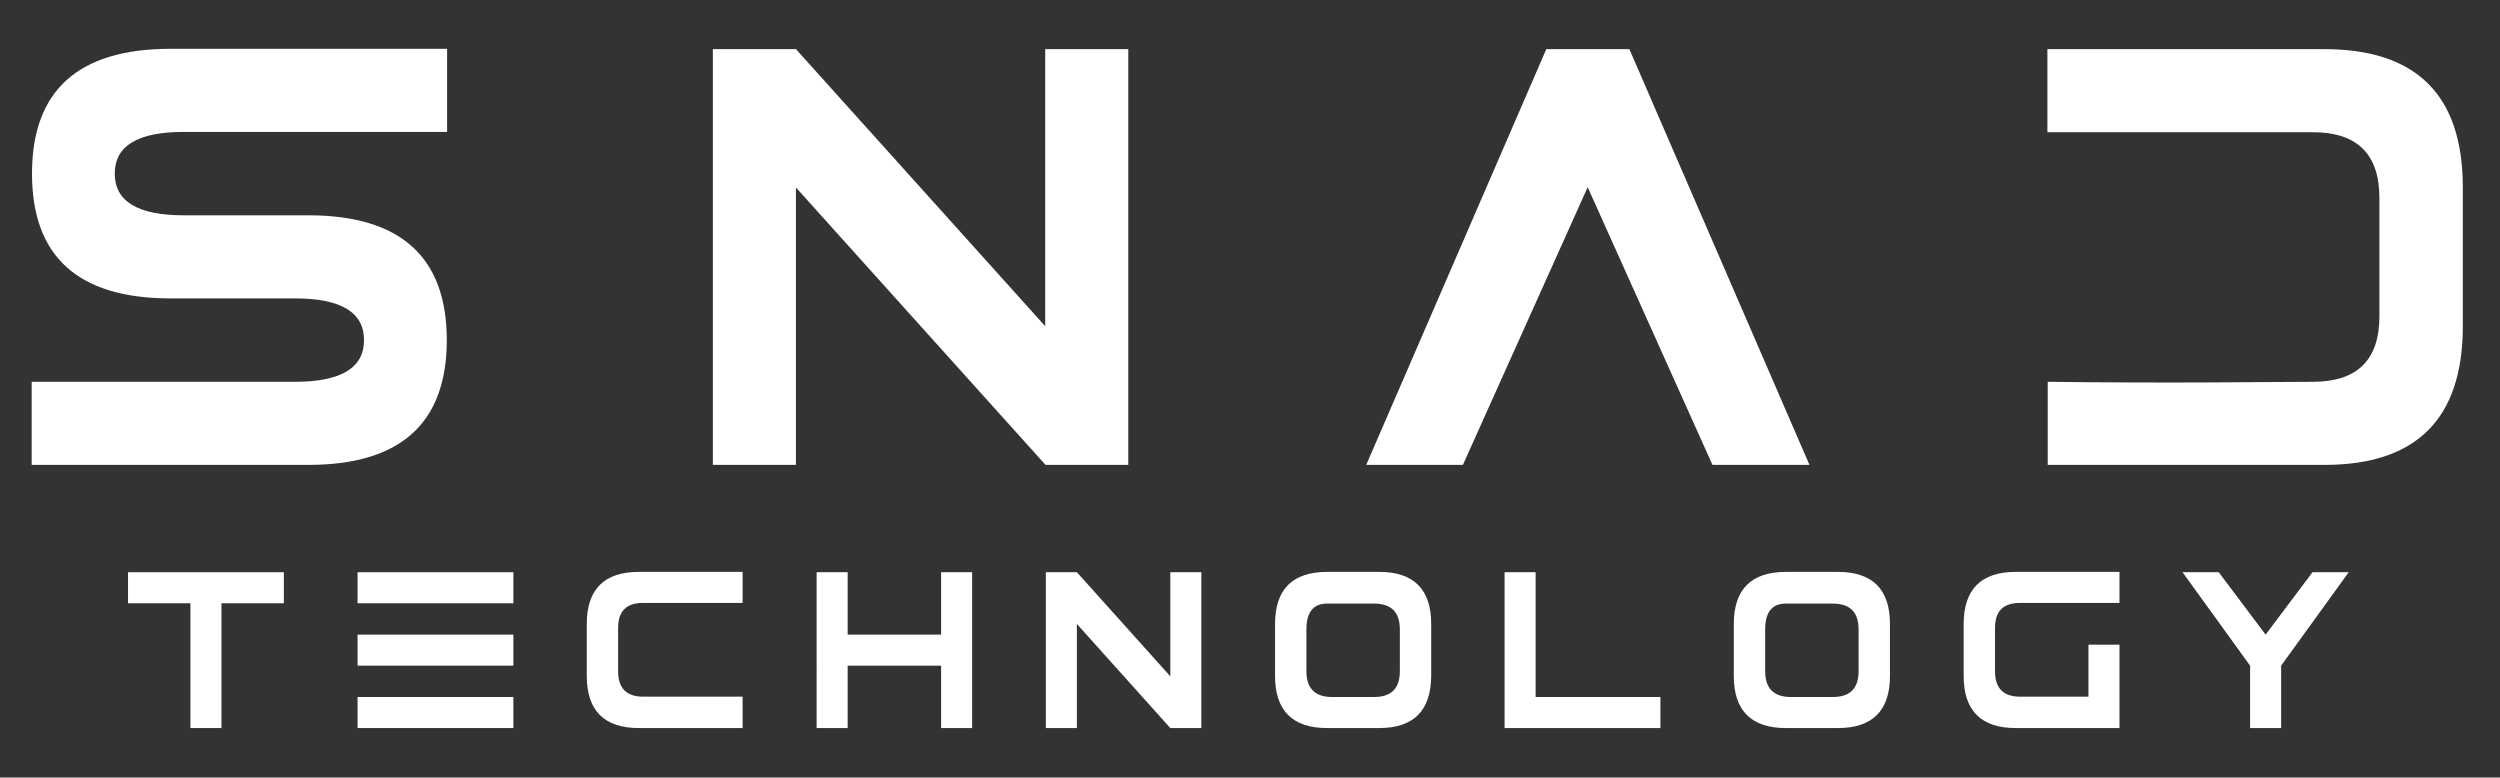
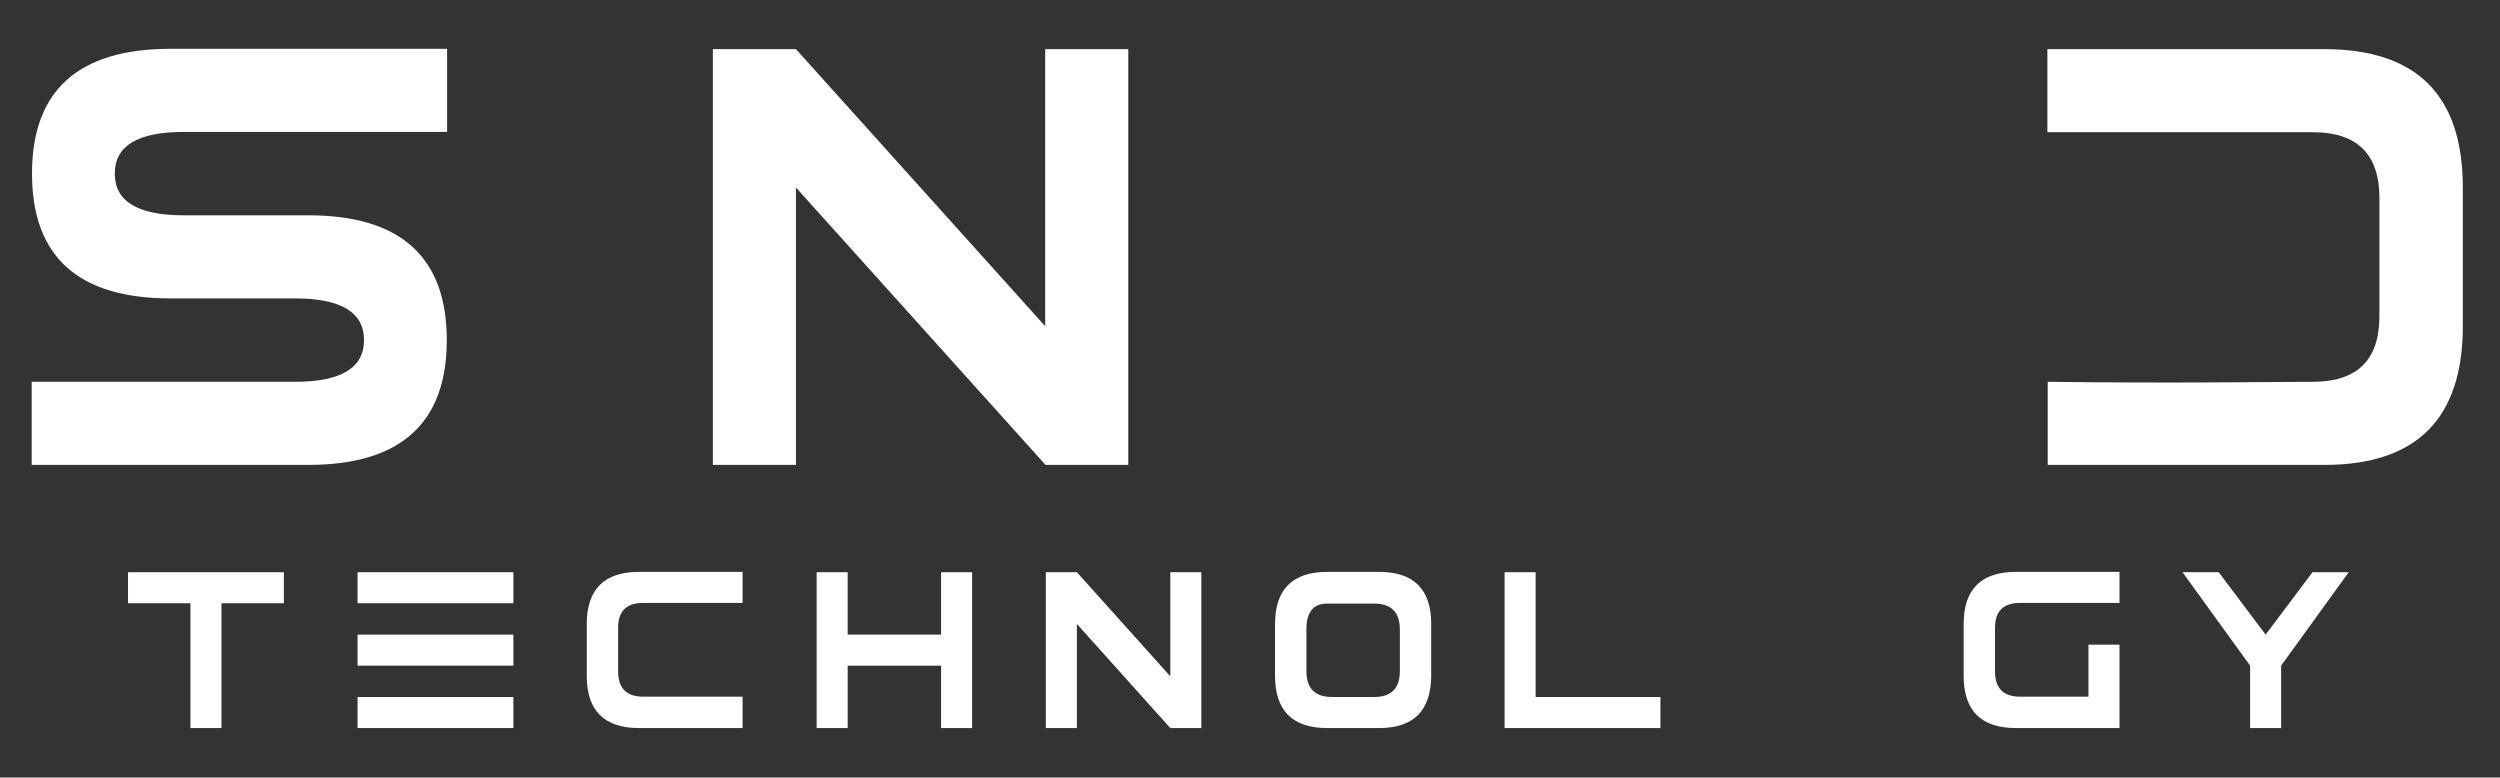
<svg xmlns="http://www.w3.org/2000/svg" version="1.1" id="katman_1" x="0px" y="0px" viewBox="0 0 773.3 240.5" style="enable-background:new 0 0 773.3 240.5;" xml:space="preserve">
  <rect x="0" y="0" width="773.3" height="240.5" fill="#333333" stroke="none" />
  <style type="text/css">
	.st0{fill:#FFFFFF;}
</style>
  <g>
    <g id="XMLID_97_">
      <path id="XMLID_103_" class="st0" d="M52.7,92.3c-28.5,0-42.8-12.9-42.8-38.6c0-25.7,14.3-38.6,42.8-38.6h85.6v25.7H56.9    c-14.3,0-21.4,4.3-21.4,12.9c0,8.6,7.1,12.9,21.4,12.9h38.5c28.5,0,42.8,12.9,42.8,38.6c0,25.7-14.3,38.6-42.8,38.6H9.8v-25.7    h81.4c14.3,0,21.4-4.3,21.4-12.9c0-8.6-7.1-12.9-21.4-12.9H52.7z" />
      <path id="XMLID_101_" class="st0" d="M220.5,143.8V15.2h25.7l77.1,85.7V15.2H349v128.6h-25.6l-77.2-85.8v85.8H220.5z" />
-       <path id="XMLID_99_" class="st0" d="M422.6,143.8l55.7-128.6H504l55.7,128.6h-30l-38.6-85.9l-38.6,85.9H422.6z" />
      <path id="XMLID_98_" class="st0" d="M718.9,15.2h-85.6c0,5.4,0,14.2,0,25.2c0,0.6,0,1.2,0,1.8h0c0-0.4,0-0.9,0-1.3    c9.3,0,18.6,0,28,0h54.2c13.6,0,20.5,6.8,20.5,20.3v36.6c0,13.6-6.9,20.3-20.6,20.3c-12.6,0-42.2,0.5-82,0c0,7.3,0,15.9,0,25.7    l85.6,0c28.5,0,42.8-14.3,42.8-42.9V58C761.8,29.4,747.5,15.2,718.9,15.2z" />
    </g>
    <g id="XMLID_72_">
      <path id="XMLID_95_" class="st0" d="M58.9,186.6H39.6l0-9.6h48.2v9.6H68.5v38.6h-9.6V186.6z" />
      <path id="XMLID_91_" class="st0" d="M110.6,177h48.2v9.6h-48.2V177z M110.6,196.3h48.2l0,9.6h-48.2V196.3z M110.6,225.2v-9.6h48.2    l0,9.6H110.6z" />
      <path id="XMLID_89_" class="st0" d="M229.7,215.6v9.6h-32.1c-10.7,0-16.1-5.4-16.1-16.1v-16.1c0-10.7,5.4-16.1,16.1-16.1h32.1v9.6    h-30.8c-5.2,0-7.7,2.6-7.7,7.7v13.5c0,5.2,2.6,7.8,7.8,7.8H229.7z" />
      <path id="XMLID_87_" class="st0" d="M291.1,196.3V177l9.6,0v48.2h-9.6v-19.3h-28.9v19.3h-9.6V177h9.6v19.3H291.1z" />
      <path id="XMLID_85_" class="st0" d="M323.5,225.2V177h9.6l28.9,32.2V177h9.6v48.2h-9.6L333.1,193v32.2H323.5z" />
      <path id="XMLID_82_" class="st0" d="M426.6,225.2l-16.1,0v0c-10.7,0-16.1-5.4-16.1-16.1v-16.1c0-10.7,5.4-16.1,16.1-16.1h16.1    c10.7,0,16.1,5.4,16.1,16.1v16.1C442.6,219.8,437.3,225.2,426.6,225.2z M425,215.6c5.4,0,8-2.7,8-8v-12.9c0-5.4-2.7-8-8-8h-14.5    c-4.3,0-6.4,2.7-6.4,8v12.9c0,5.4,2.7,8,8,8H425z" />
      <path id="XMLID_80_" class="st0" d="M513.6,215.6v9.6h-48.2V177h9.6v38.6H513.6z" />
-       <path id="XMLID_77_" class="st0" d="M568.5,225.2l-16.1,0v0c-10.7,0-16.1-5.4-16.1-16.1v-16.1c0-10.7,5.4-16.1,16.1-16.1h16.1    c10.7,0,16.1,5.4,16.1,16.1v16.1C584.6,219.8,579.2,225.2,568.5,225.2z M566.9,215.6c5.4,0,8-2.7,8-8v-12.9c0-5.4-2.7-8-8-8h-14.5    c-4.3,0-6.4,2.7-6.4,8v12.9c0,5.4,2.7,8,8,8H566.9z" />
      <path id="XMLID_75_" class="st0" d="M655.6,199.5v25.7h-32.1c-10.7,0-16.1-5.4-16.1-16.1v-16.1c0-10.7,5.4-16.1,16.1-16.1h32.1    v9.6h-30.8c-5.2,0-7.7,2.6-7.7,7.7v13.5c0,5.2,2.6,7.8,7.8,7.8h21.1v-16.1H655.6z" />
      <path id="XMLID_73_" class="st0" d="M696,205.9L675.1,177h11.2l14.5,19.3l14.5-19.3h11.2l-20.9,28.9v19.3H696V205.9z" />
    </g>
  </g>
</svg>